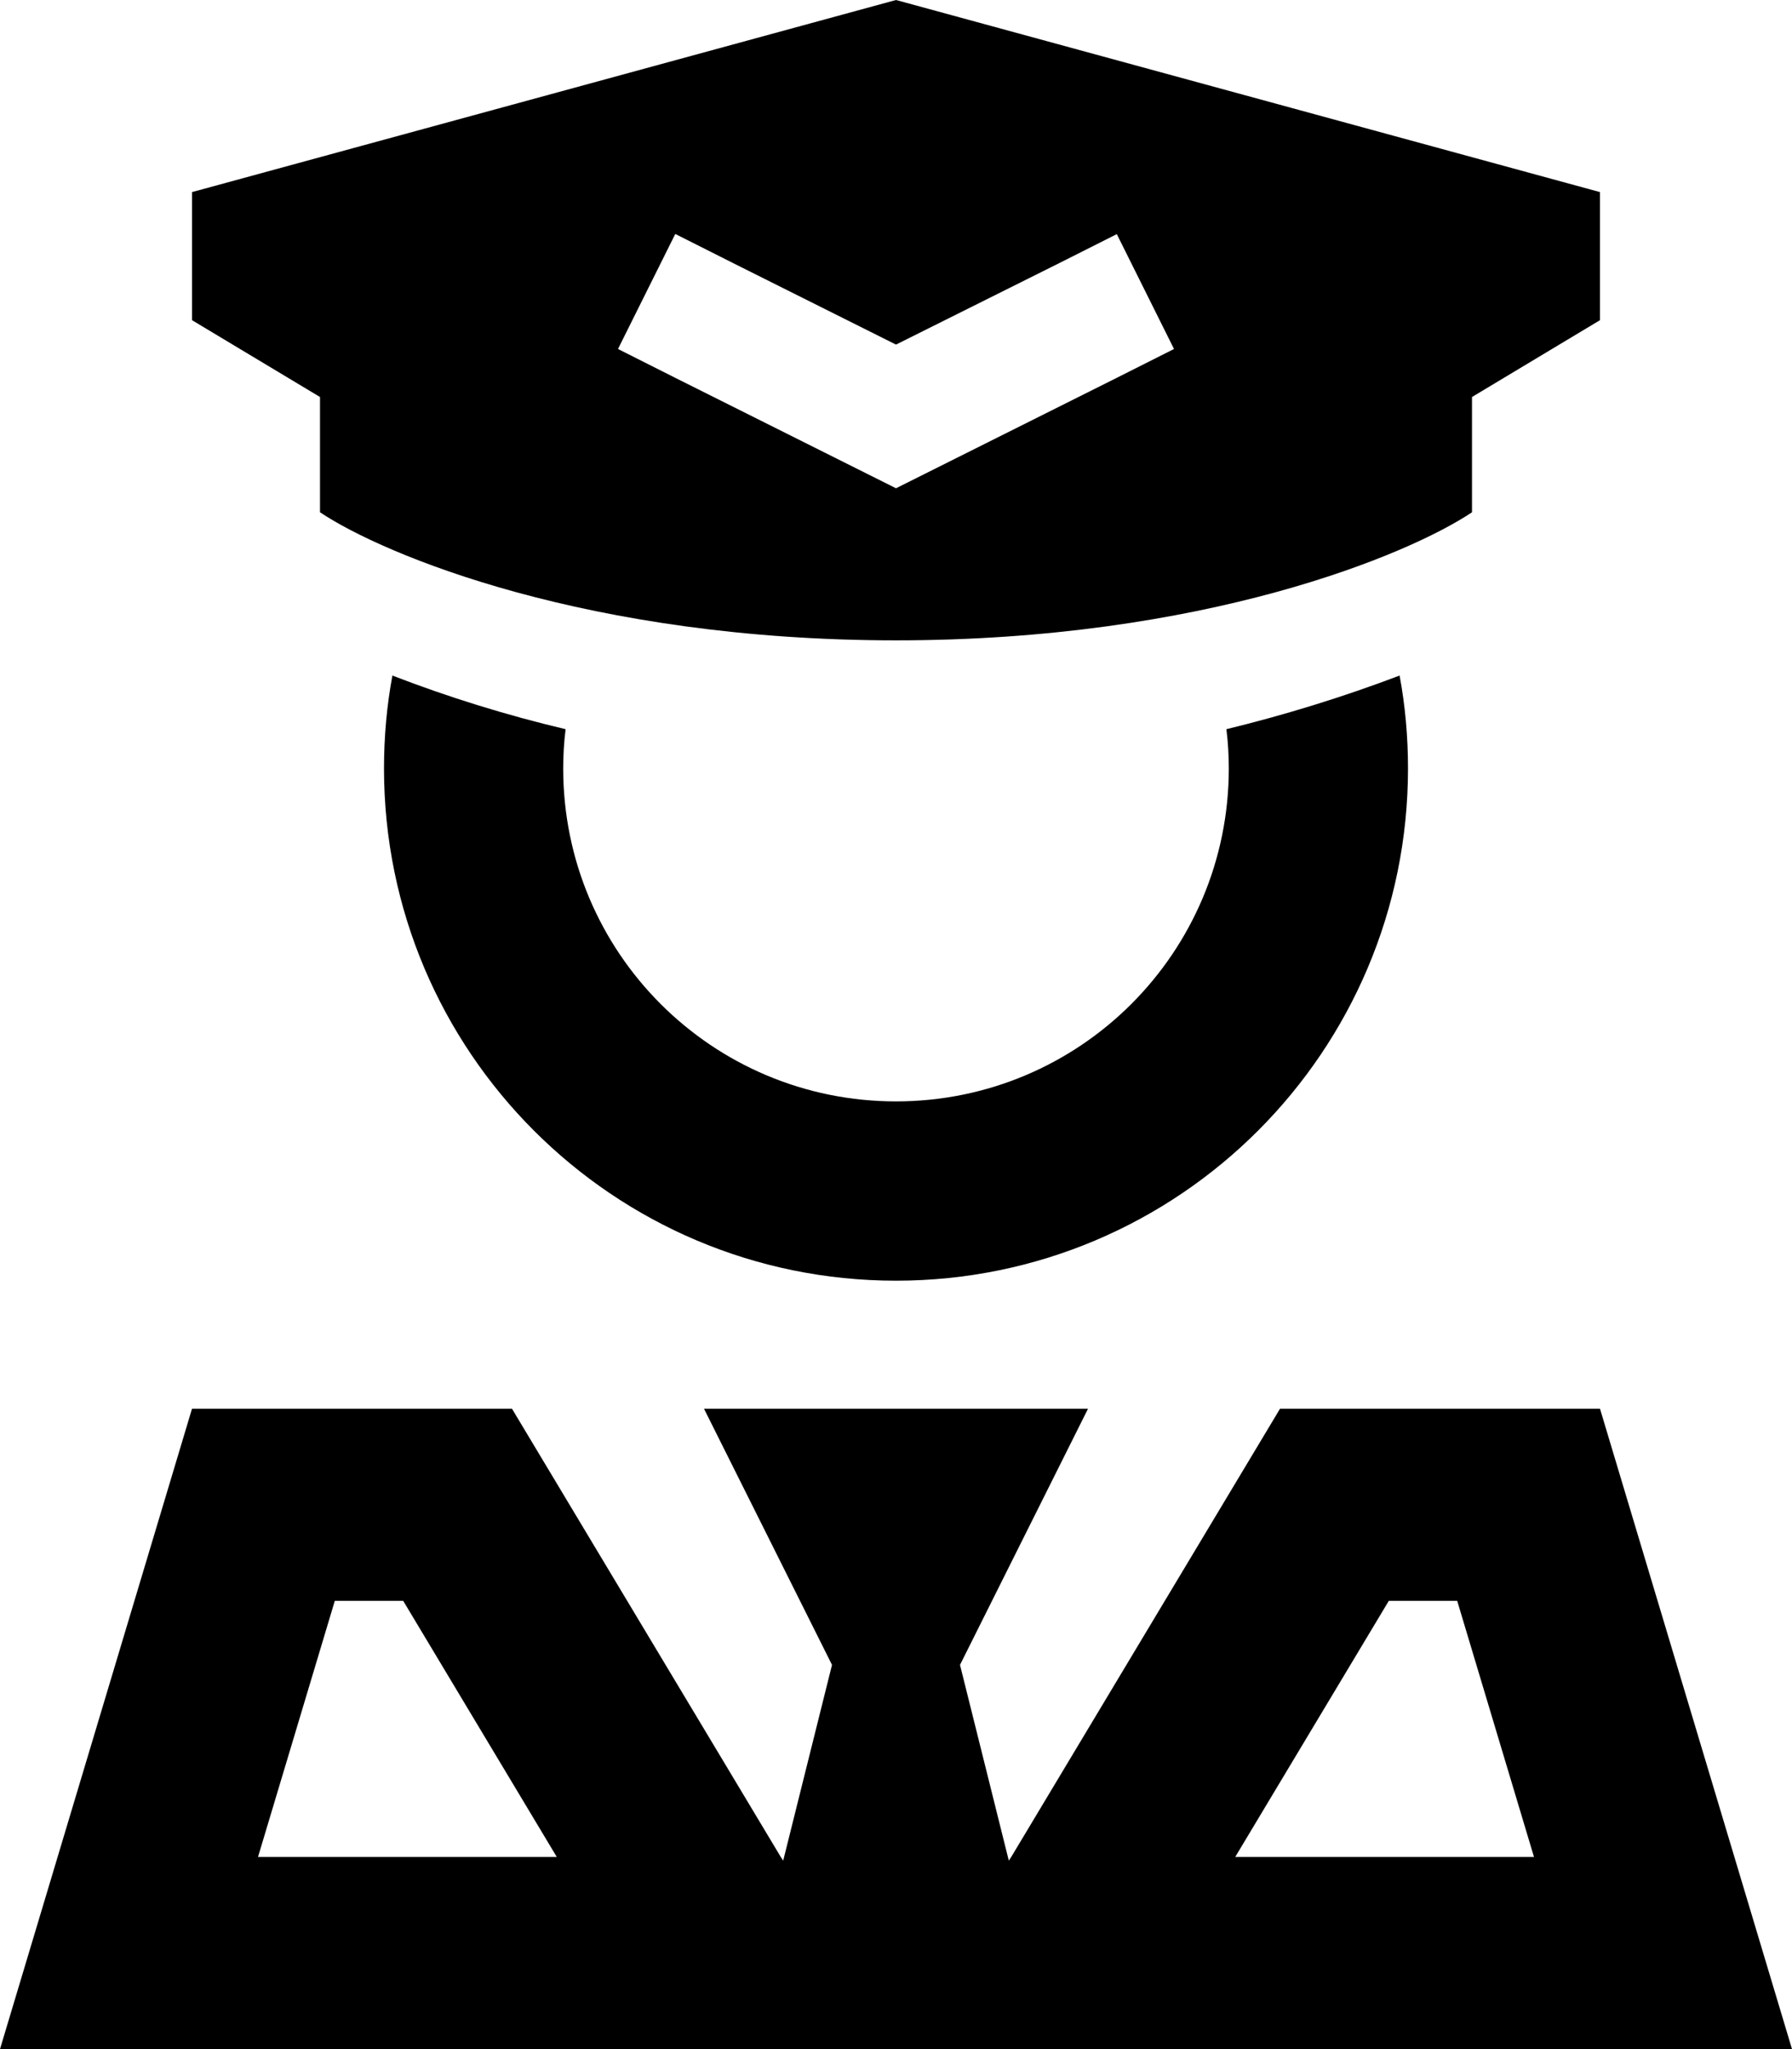
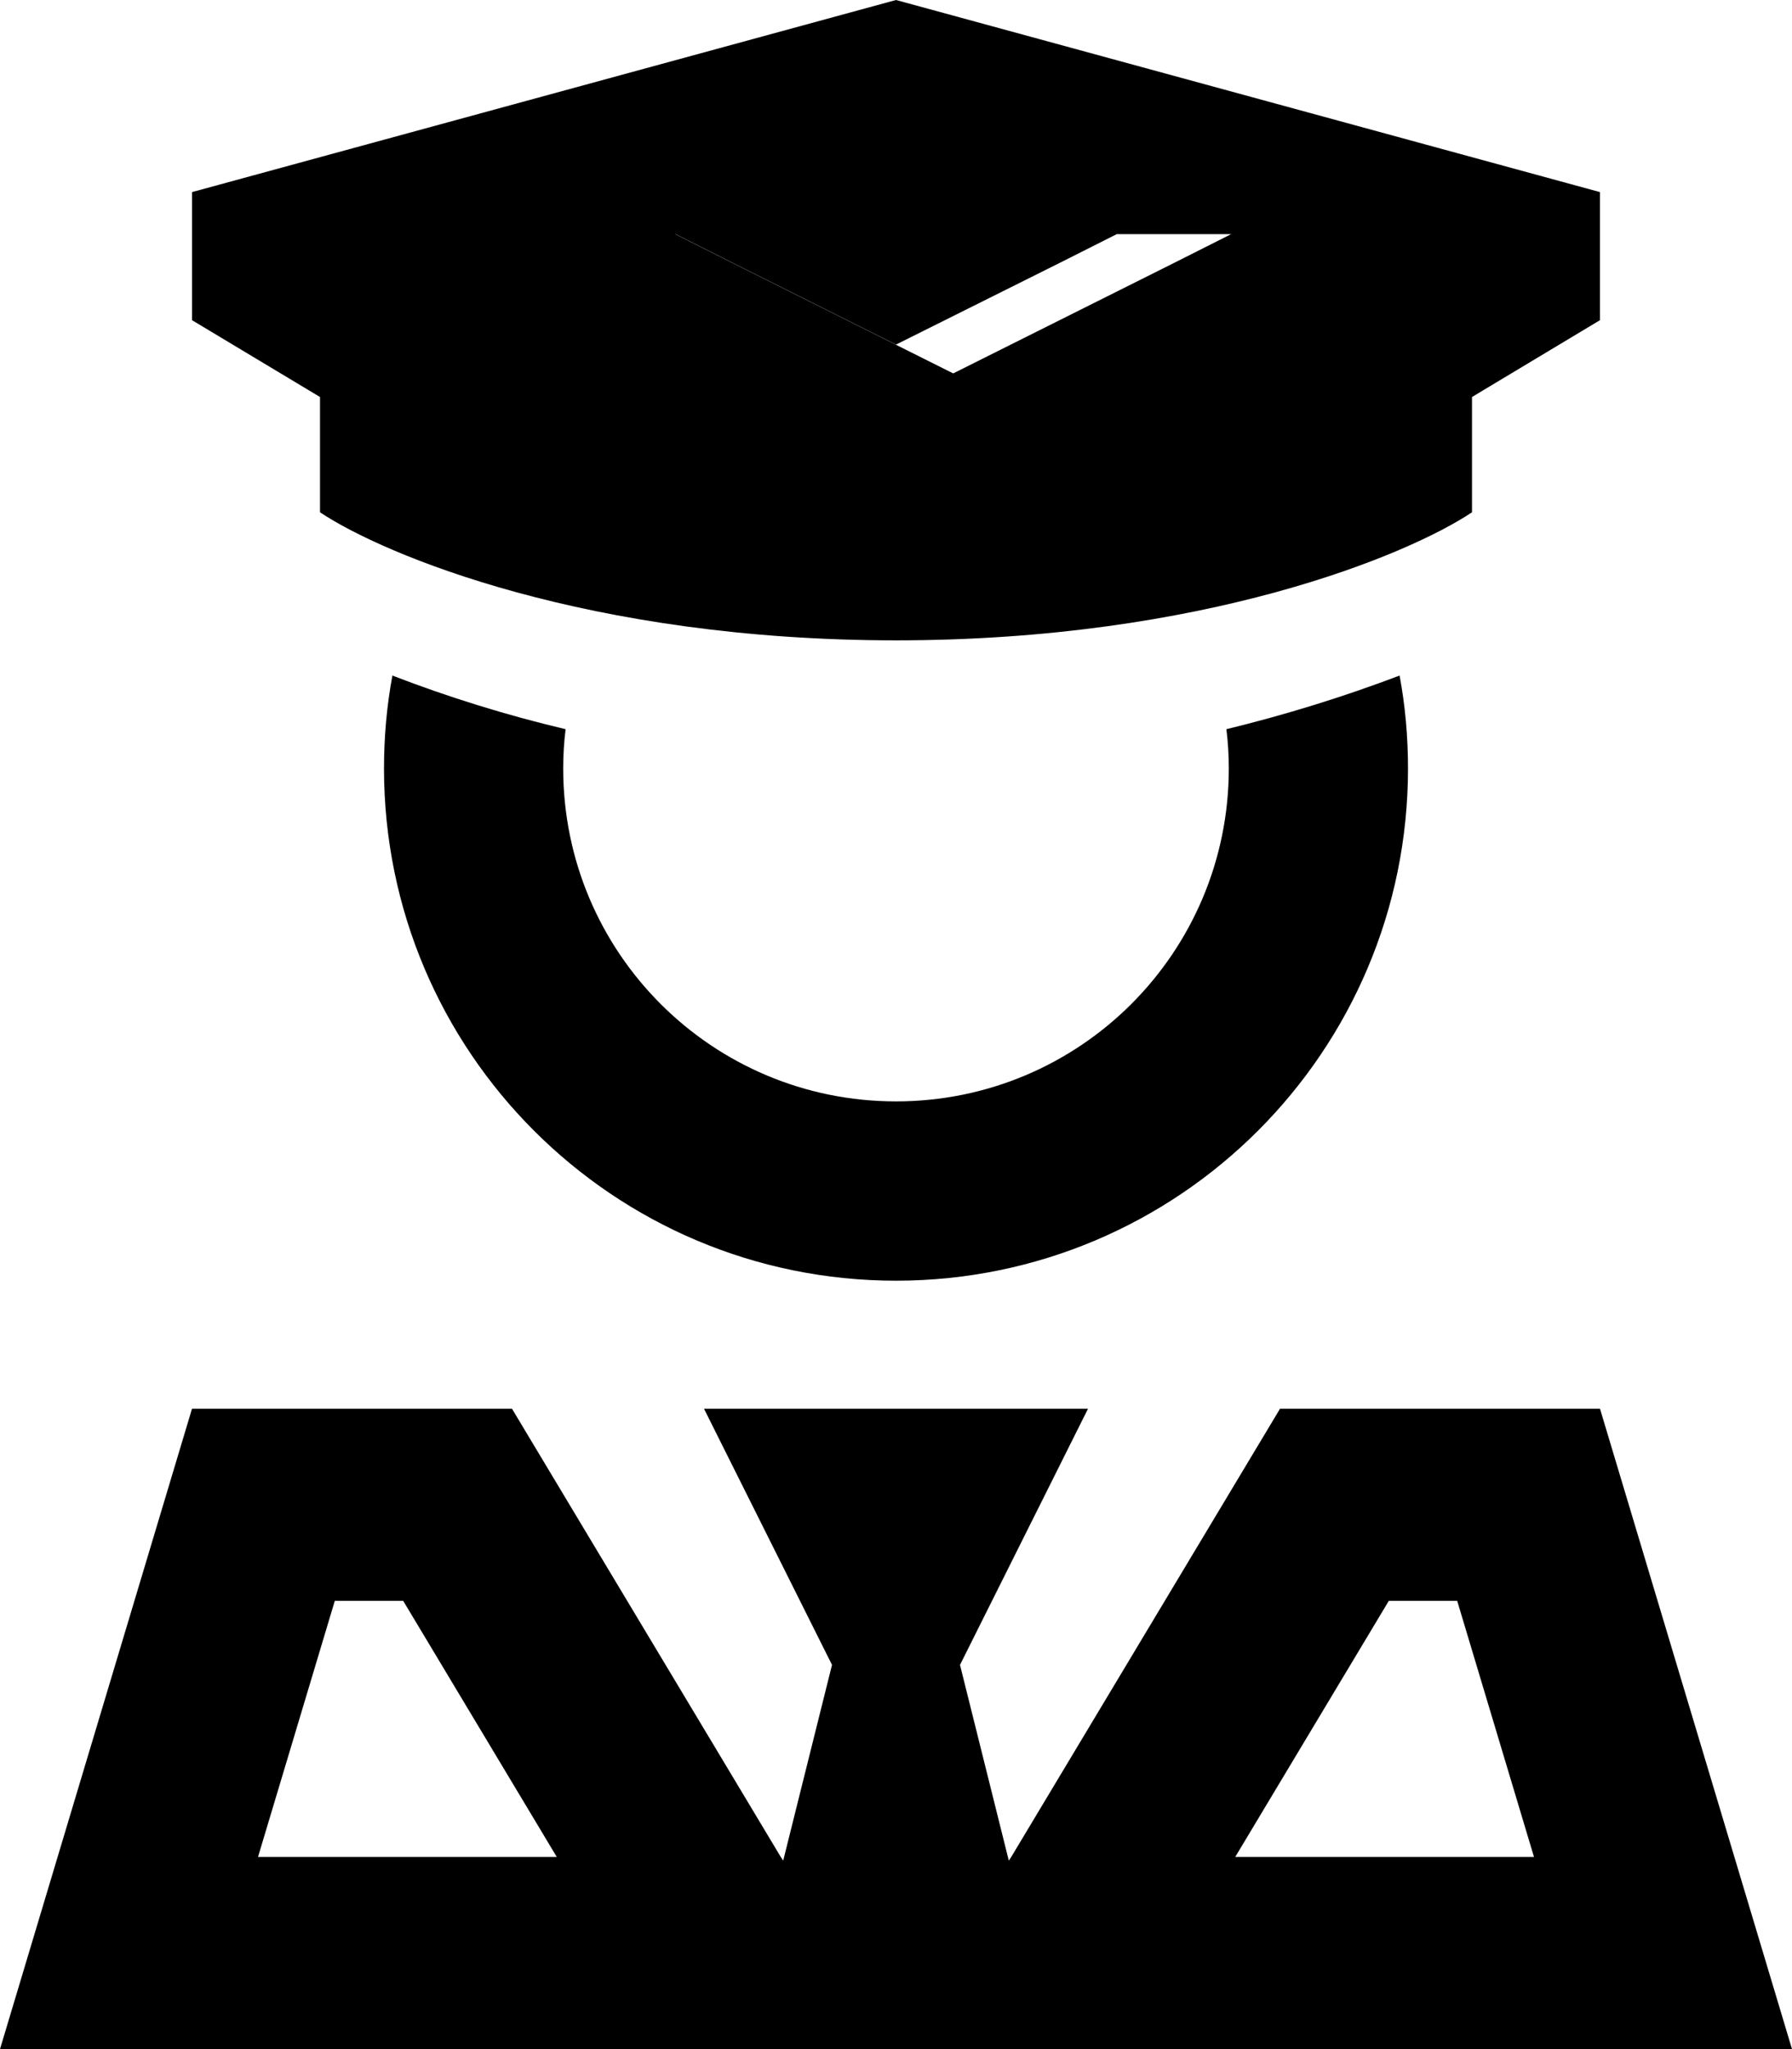
<svg xmlns="http://www.w3.org/2000/svg" viewBox="0 0 448 512">
-   <path d="M80 99.2L48 80V48L224 0 400 48V80L368 99.2V128c-16 10.7-67.2 32-144 32s-128-21.3-144-32V99.2zm88.8-40.7L154.5 87.2l14.3 7.2 48 24 7.2 3.6 7.2-3.6 48-24 14.3-7.2L279.2 58.5l-14.3 7.2L224 86.1 183.2 65.7l-14.3-7.2zM96 192c0-7.9 .7-15.7 2.1-23.2c14 5.4 28.5 9.9 43.3 13.4c-.4 3.2-.6 6.5-.6 9.8c0 46 37.2 83.2 83.2 83.2s83.2-37.2 83.2-83.2c0-3.3-.2-6.6-.6-9.8c14.8-3.6 29.3-8.1 43.3-13.4c1.4 7.5 2.1 15.3 2.1 23.2c0 70.7-57.3 128-128 128s-128-57.3-128-128zM208 416l-32-64h96l-32 64 12.2 48.9 .6-.9L320 352h80l33.6 112L448 512H397.9 280 256 224 192 168 50.1 0l14.4-48L48 352h80l67.2 112 .6 .9L208 416zm175.5 48l-19.2-64H347.2l-38.4 64h74.7zM100.8 400H83.7L64.5 464h74.7l-38.4-64z" />
+   <path d="M80 99.2L48 80V48L224 0 400 48V80L368 99.2V128c-16 10.7-67.2 32-144 32s-128-21.3-144-32V99.2zm88.8-40.7l14.3 7.2 48 24 7.2 3.6 7.2-3.6 48-24 14.3-7.2L279.2 58.5l-14.3 7.2L224 86.1 183.2 65.7l-14.3-7.2zM96 192c0-7.9 .7-15.7 2.1-23.2c14 5.4 28.5 9.9 43.3 13.4c-.4 3.2-.6 6.5-.6 9.8c0 46 37.2 83.2 83.2 83.2s83.2-37.2 83.2-83.2c0-3.3-.2-6.6-.6-9.8c14.8-3.6 29.3-8.1 43.3-13.4c1.4 7.5 2.1 15.3 2.1 23.2c0 70.7-57.3 128-128 128s-128-57.3-128-128zM208 416l-32-64h96l-32 64 12.2 48.9 .6-.9L320 352h80l33.6 112L448 512H397.9 280 256 224 192 168 50.1 0l14.4-48L48 352h80l67.2 112 .6 .9L208 416zm175.5 48l-19.2-64H347.2l-38.4 64h74.7zM100.8 400H83.7L64.5 464h74.7l-38.4-64z" />
</svg>